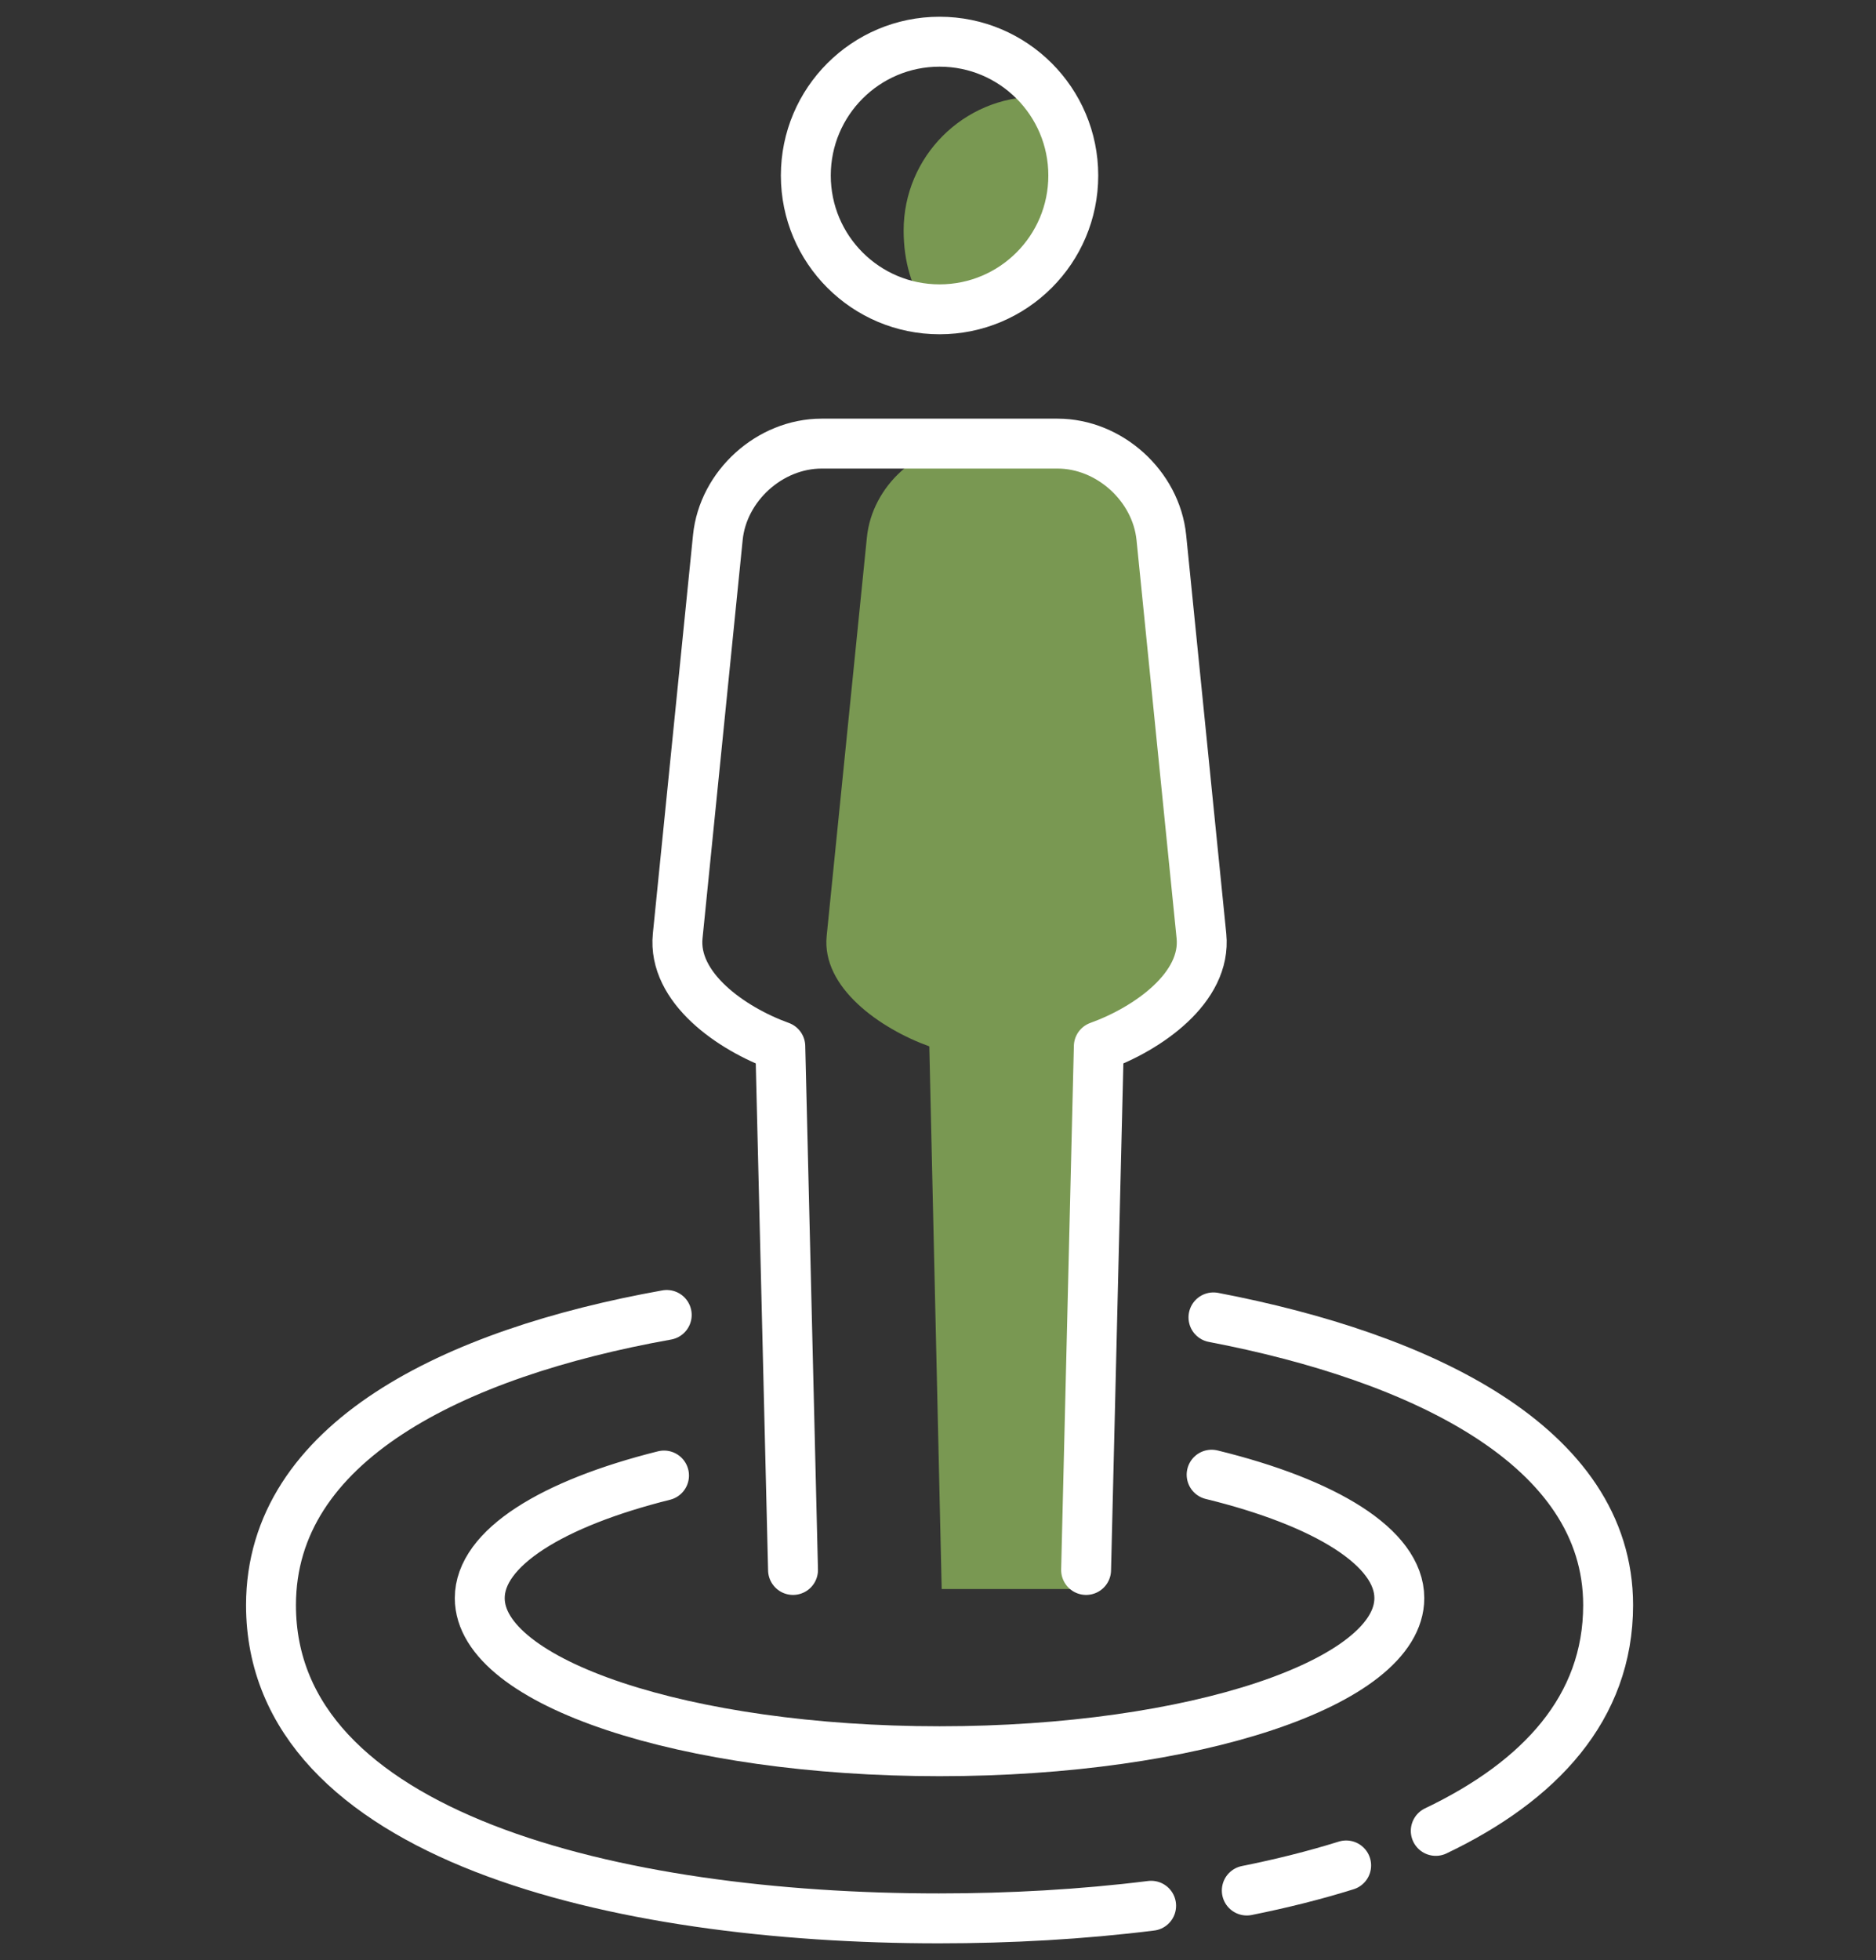
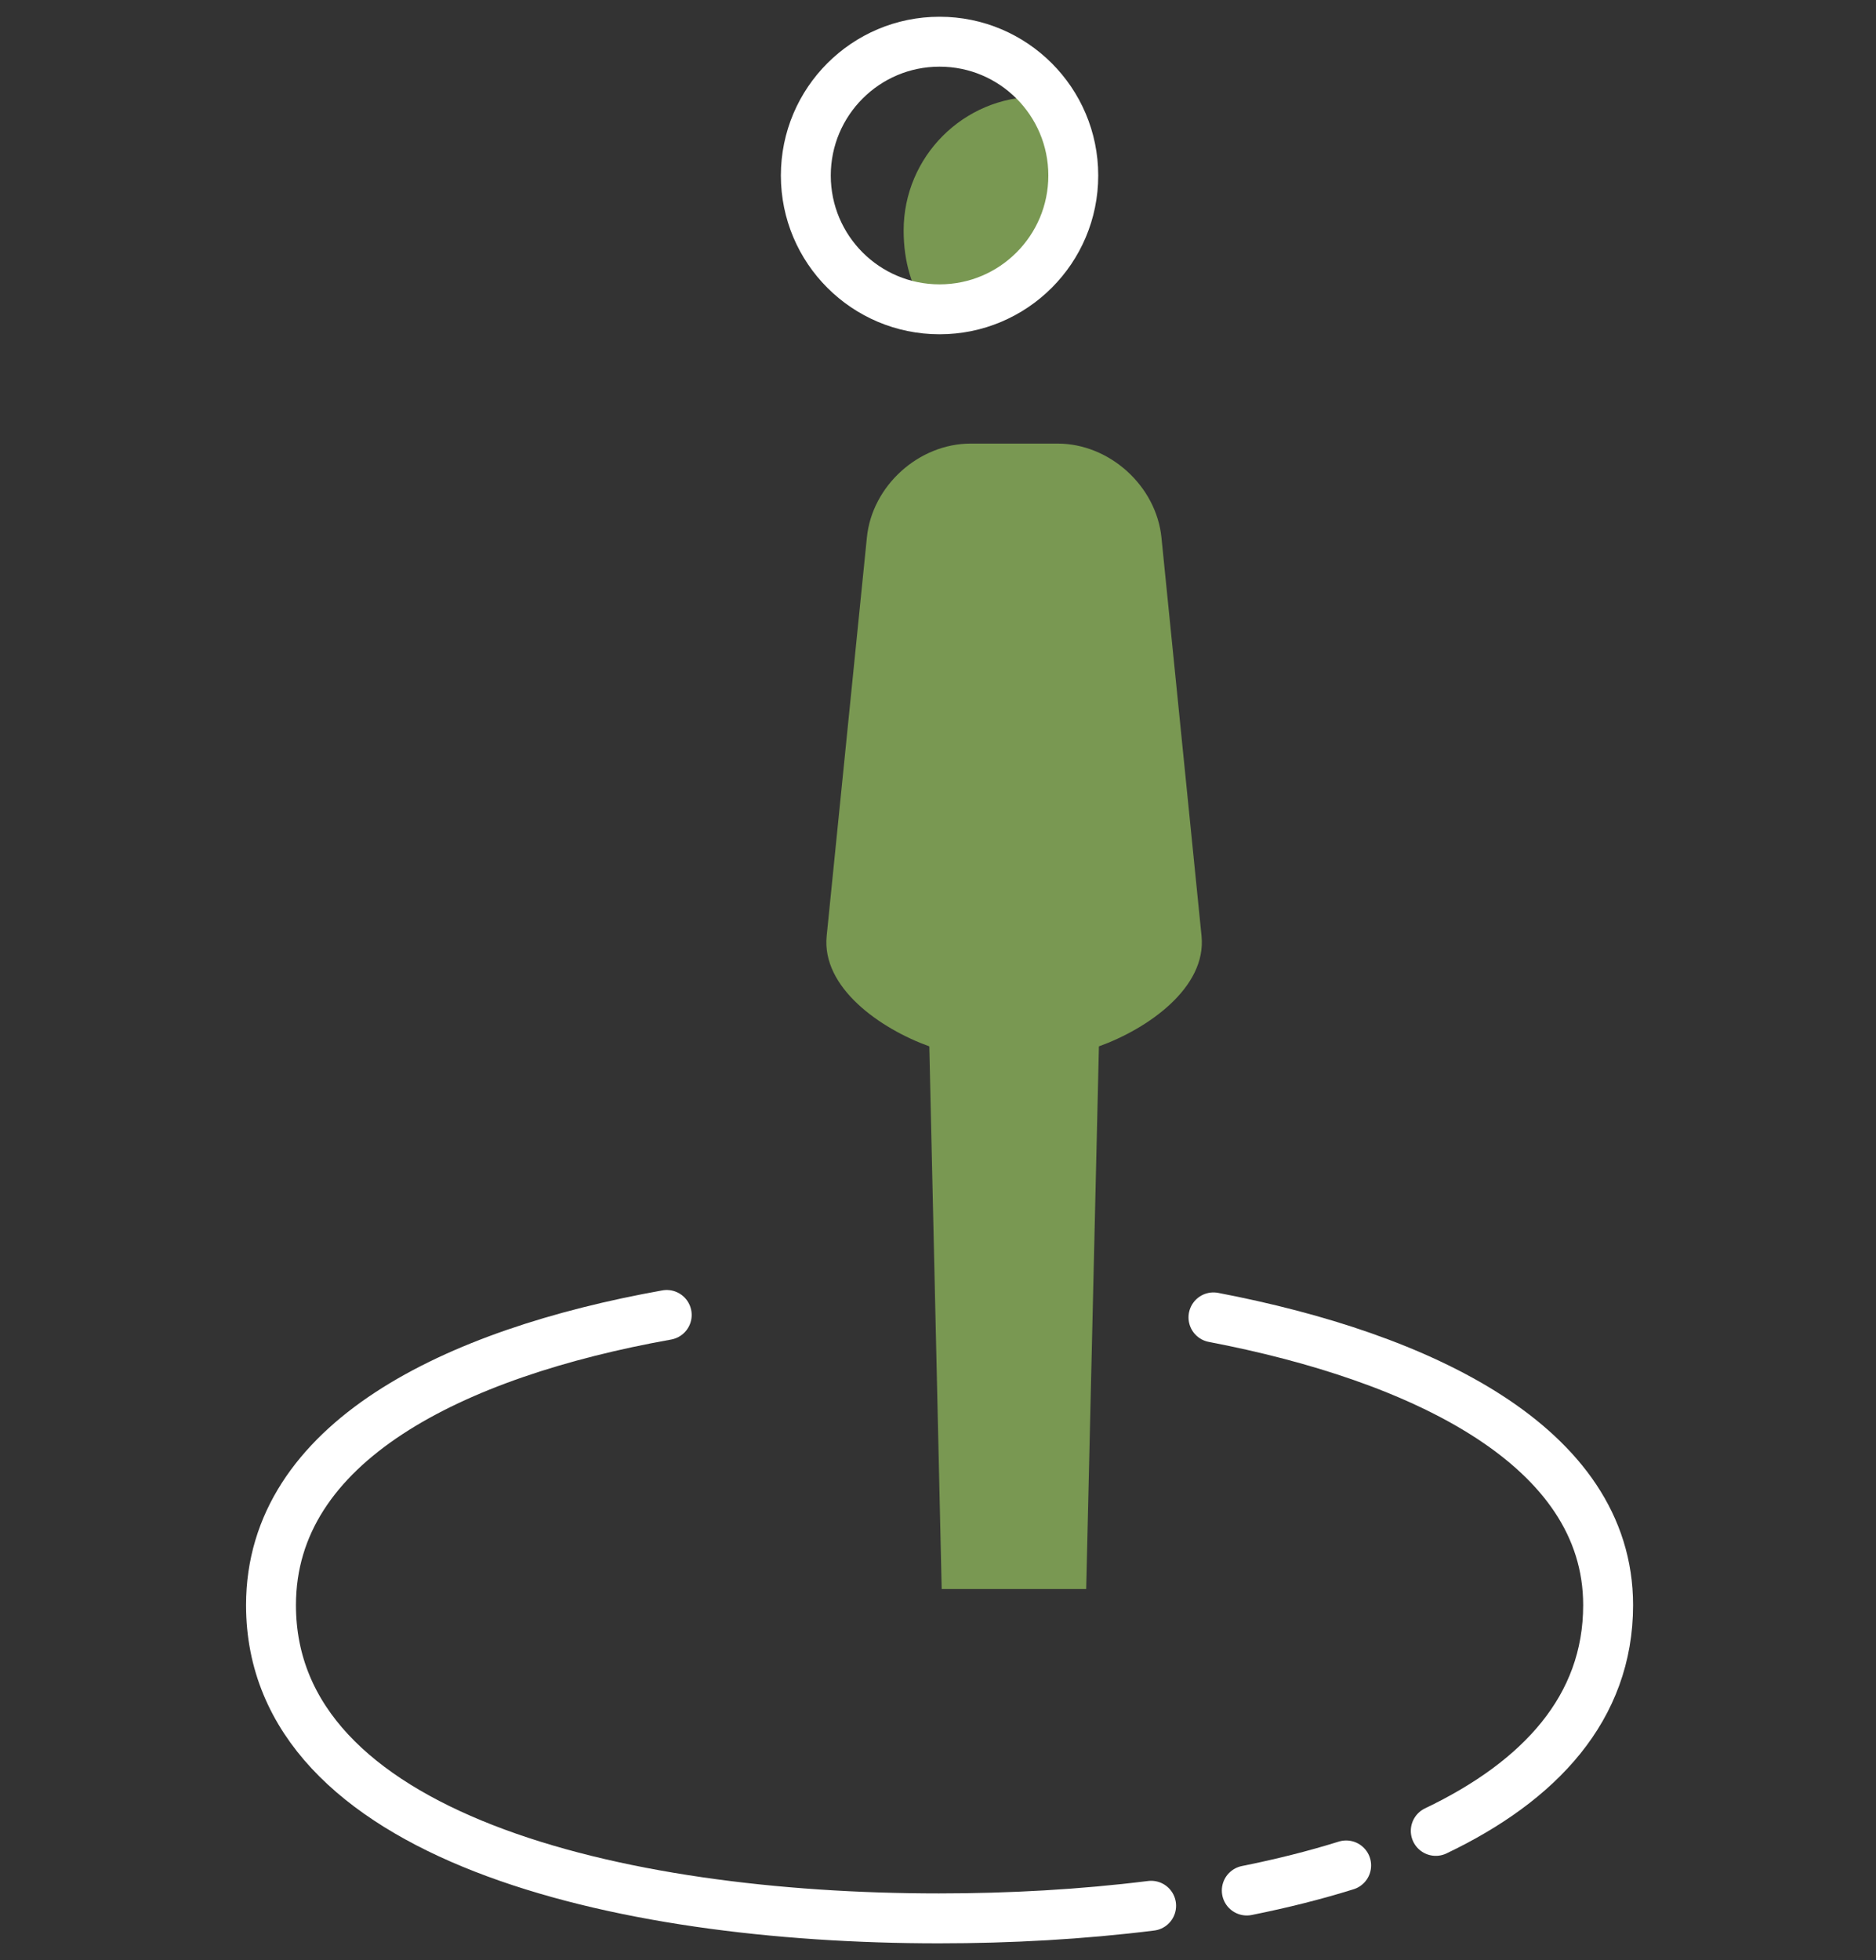
<svg xmlns="http://www.w3.org/2000/svg" fill="none" height="94" viewBox="0 0 90 94" width="90">
  <rect x="0" y="0" width="90" height="94" fill="#333333" stroke="none" />
  <g stroke="#fff" stroke-width="2.394">
    <path d="m55.225 91.395c-3.319.415-6.775.605-10.181.605-15.489 0-32.043-3.946-32.043-15.023 0-7.815 8.749-12.082 18.985-13.915" stroke-linecap="round" />
    <path d="m64.581 89.461c-1.508.471-3.107.87-4.767 1.203" stroke-linecap="round" />
    <path d="m58.215 63.178c9.916 1.896 18.934 6.145 18.934 13.799 0 4.926-3.273 8.441-8.269 10.827" stroke-linecap="round" />
-     <path d="m58.127 70.722c5.46 1.336 9.005 3.491 9.005 5.92 0 4.054-9.877 7.342-22.057 7.342-12.183 0-22.059-3.288-22.059-7.342 0-2.404 3.473-4.54 8.84-5.88" stroke-linecap="round" />
  </g>
  <path d="m52.72 50.181c2.358-.85 5.172-2.82 4.923-5.296l-1.923-19.107c-.251-2.478-2.495-4.505-4.983-4.505h-4.168c-2.492 0-4.736 2.027-4.981 4.505l-1.929 19.107c-.249 2.476 2.565 4.446 4.924 5.296l.594 26.024h6.932z" fill="#799852" />
  <path d="m51.492 8.417c0-1.407-.458-2.707-1.229-3.765-.155-.009-.315-.017-.496-.017-3.543 0-6.415 2.875-6.415 6.418 0 1.495.387 2.771 1.099 3.749.205.021.415.032.626.032 3.544 0 6.415-2.873 6.415-6.417z" fill="#799852" />
  <path d="m51.49 8.417c0 3.545-2.871 6.417-6.415 6.417s-6.416-2.873-6.416-6.417c0-3.543 2.872-6.417 6.416-6.417s6.415 2.874 6.415 6.417z" stroke="#fff" stroke-width="2.394" />
-   <path d="m52.105 75.291.61-25.109c2.358-.85 5.172-2.82 4.923-5.296l-1.923-19.107c-.251-2.478-2.495-4.505-4.983-4.505h-11.313c-2.489 0-4.733 2.027-4.981 4.505l-1.926 19.107c-.248 2.476 2.565 4.446 4.923 5.296l.61 25.109" stroke="#fff" stroke-linecap="round" stroke-linejoin="round" stroke-width="2.394" />
</svg>